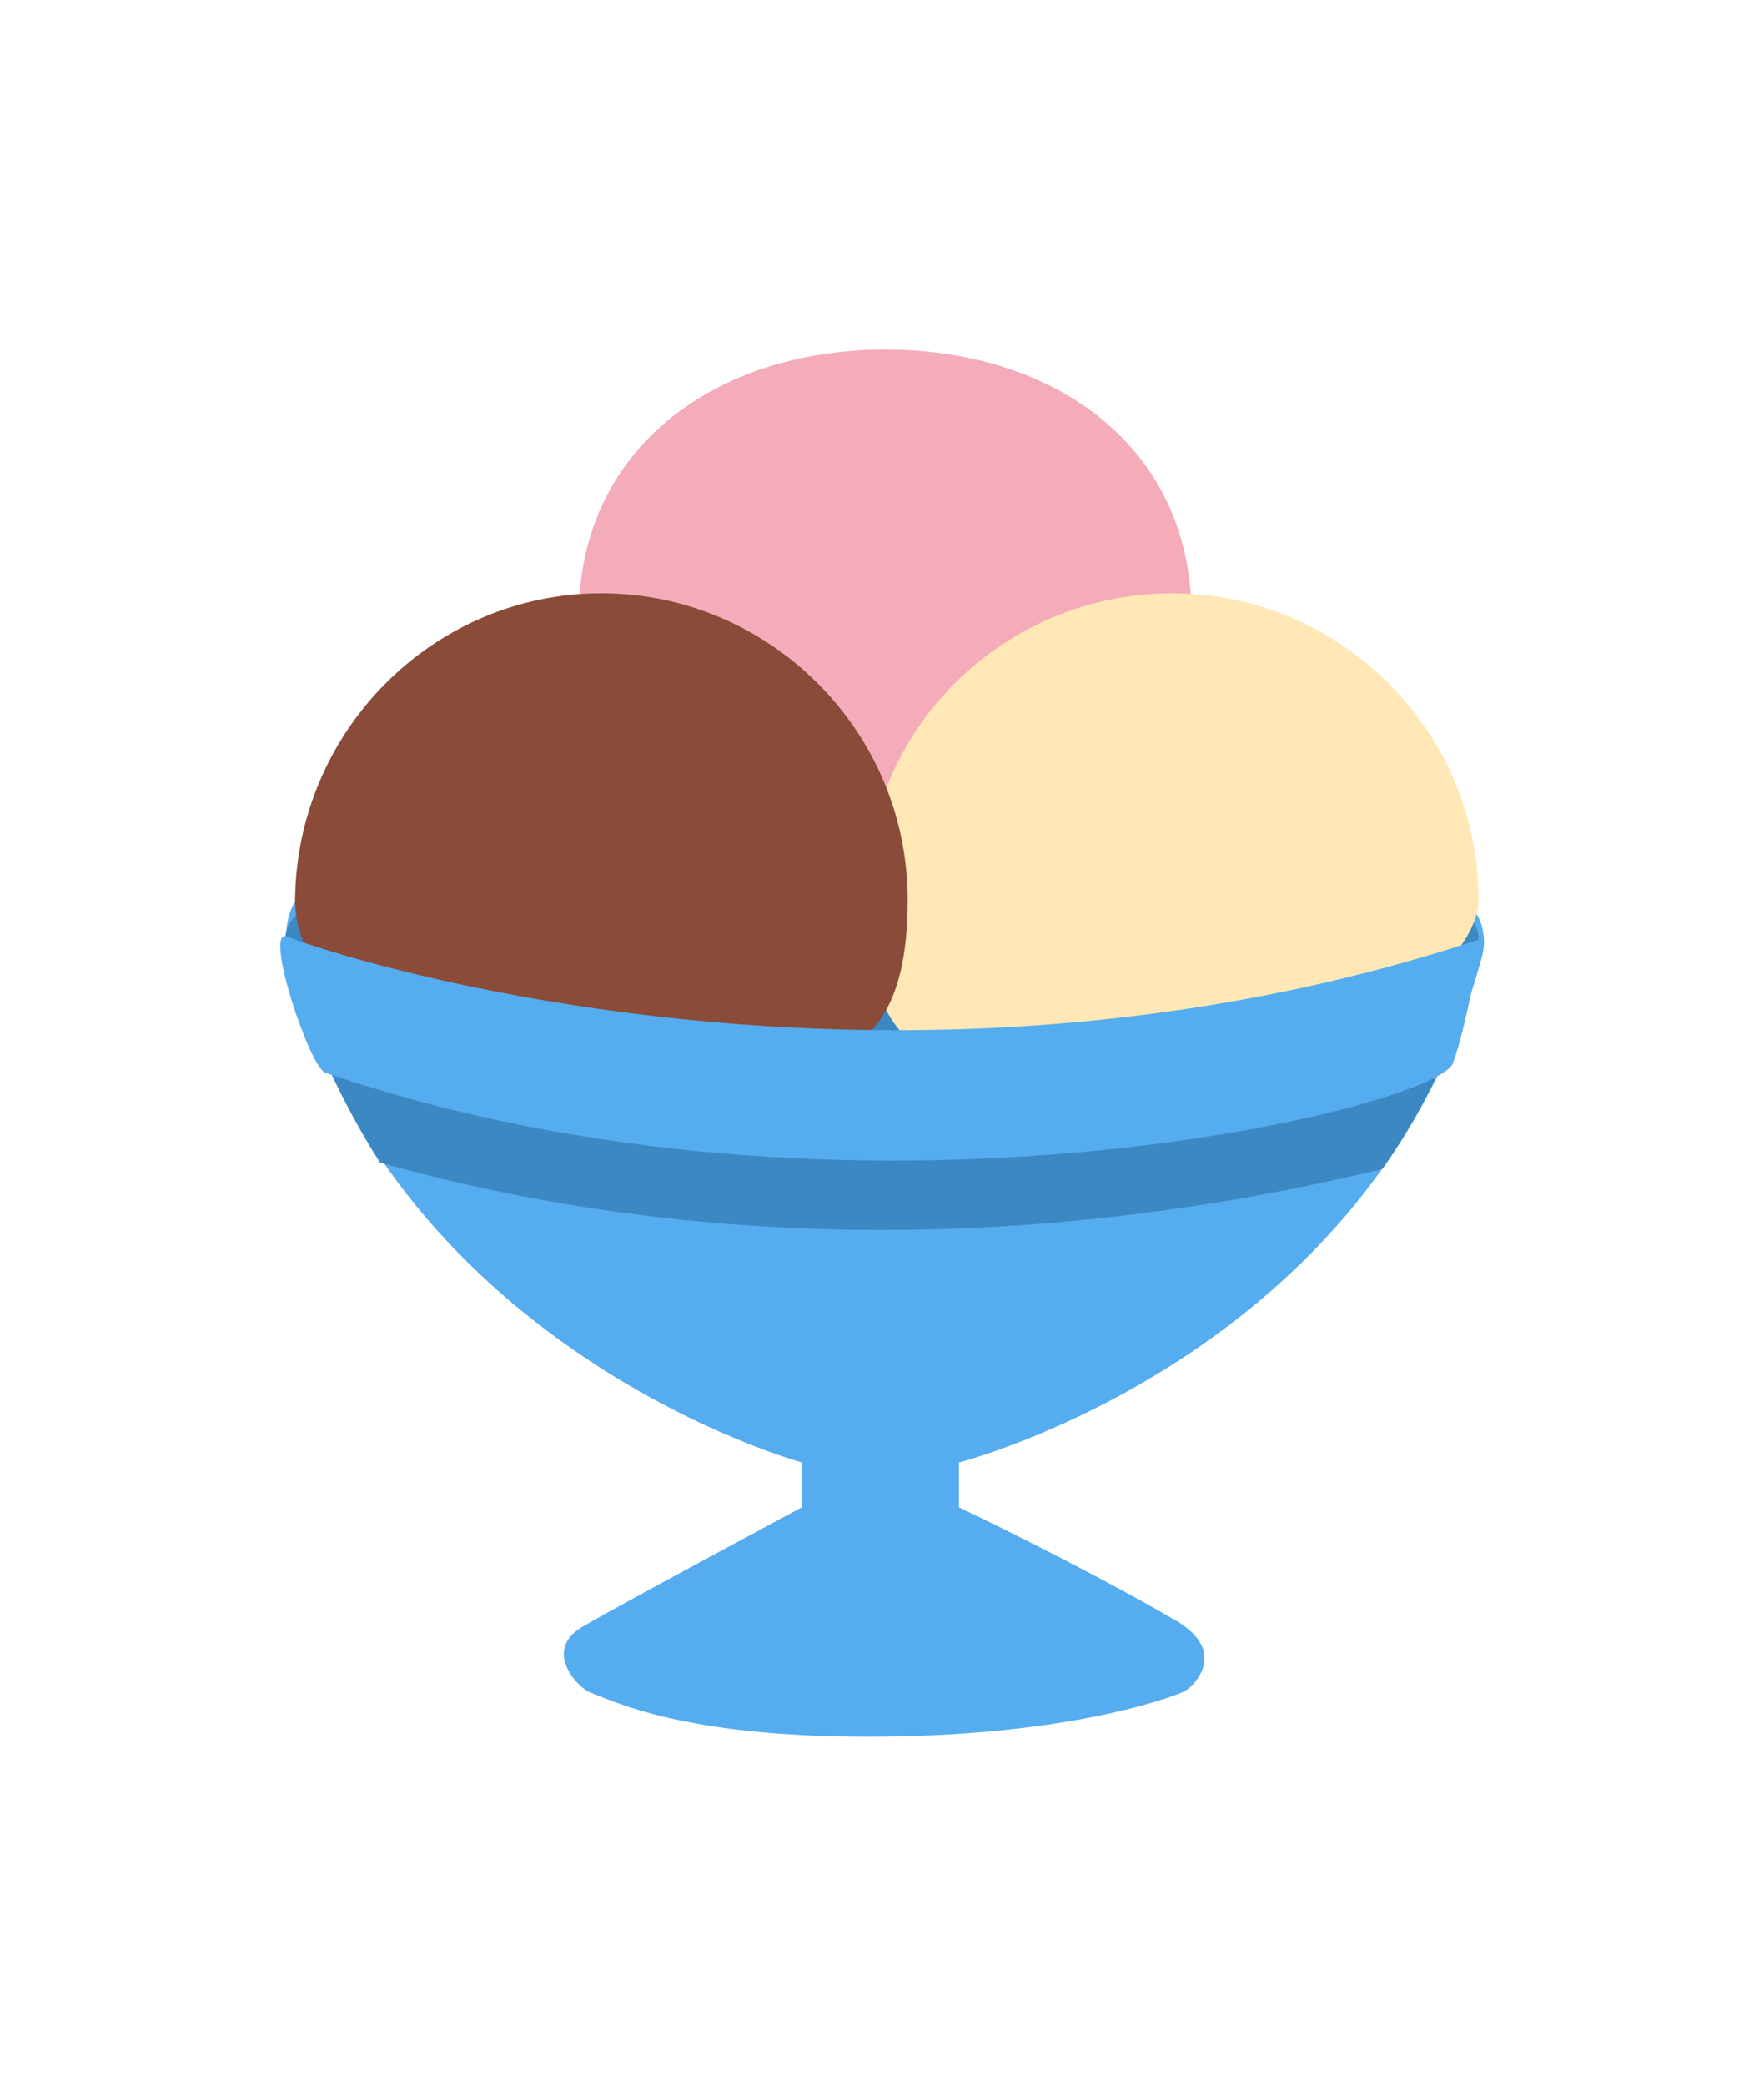
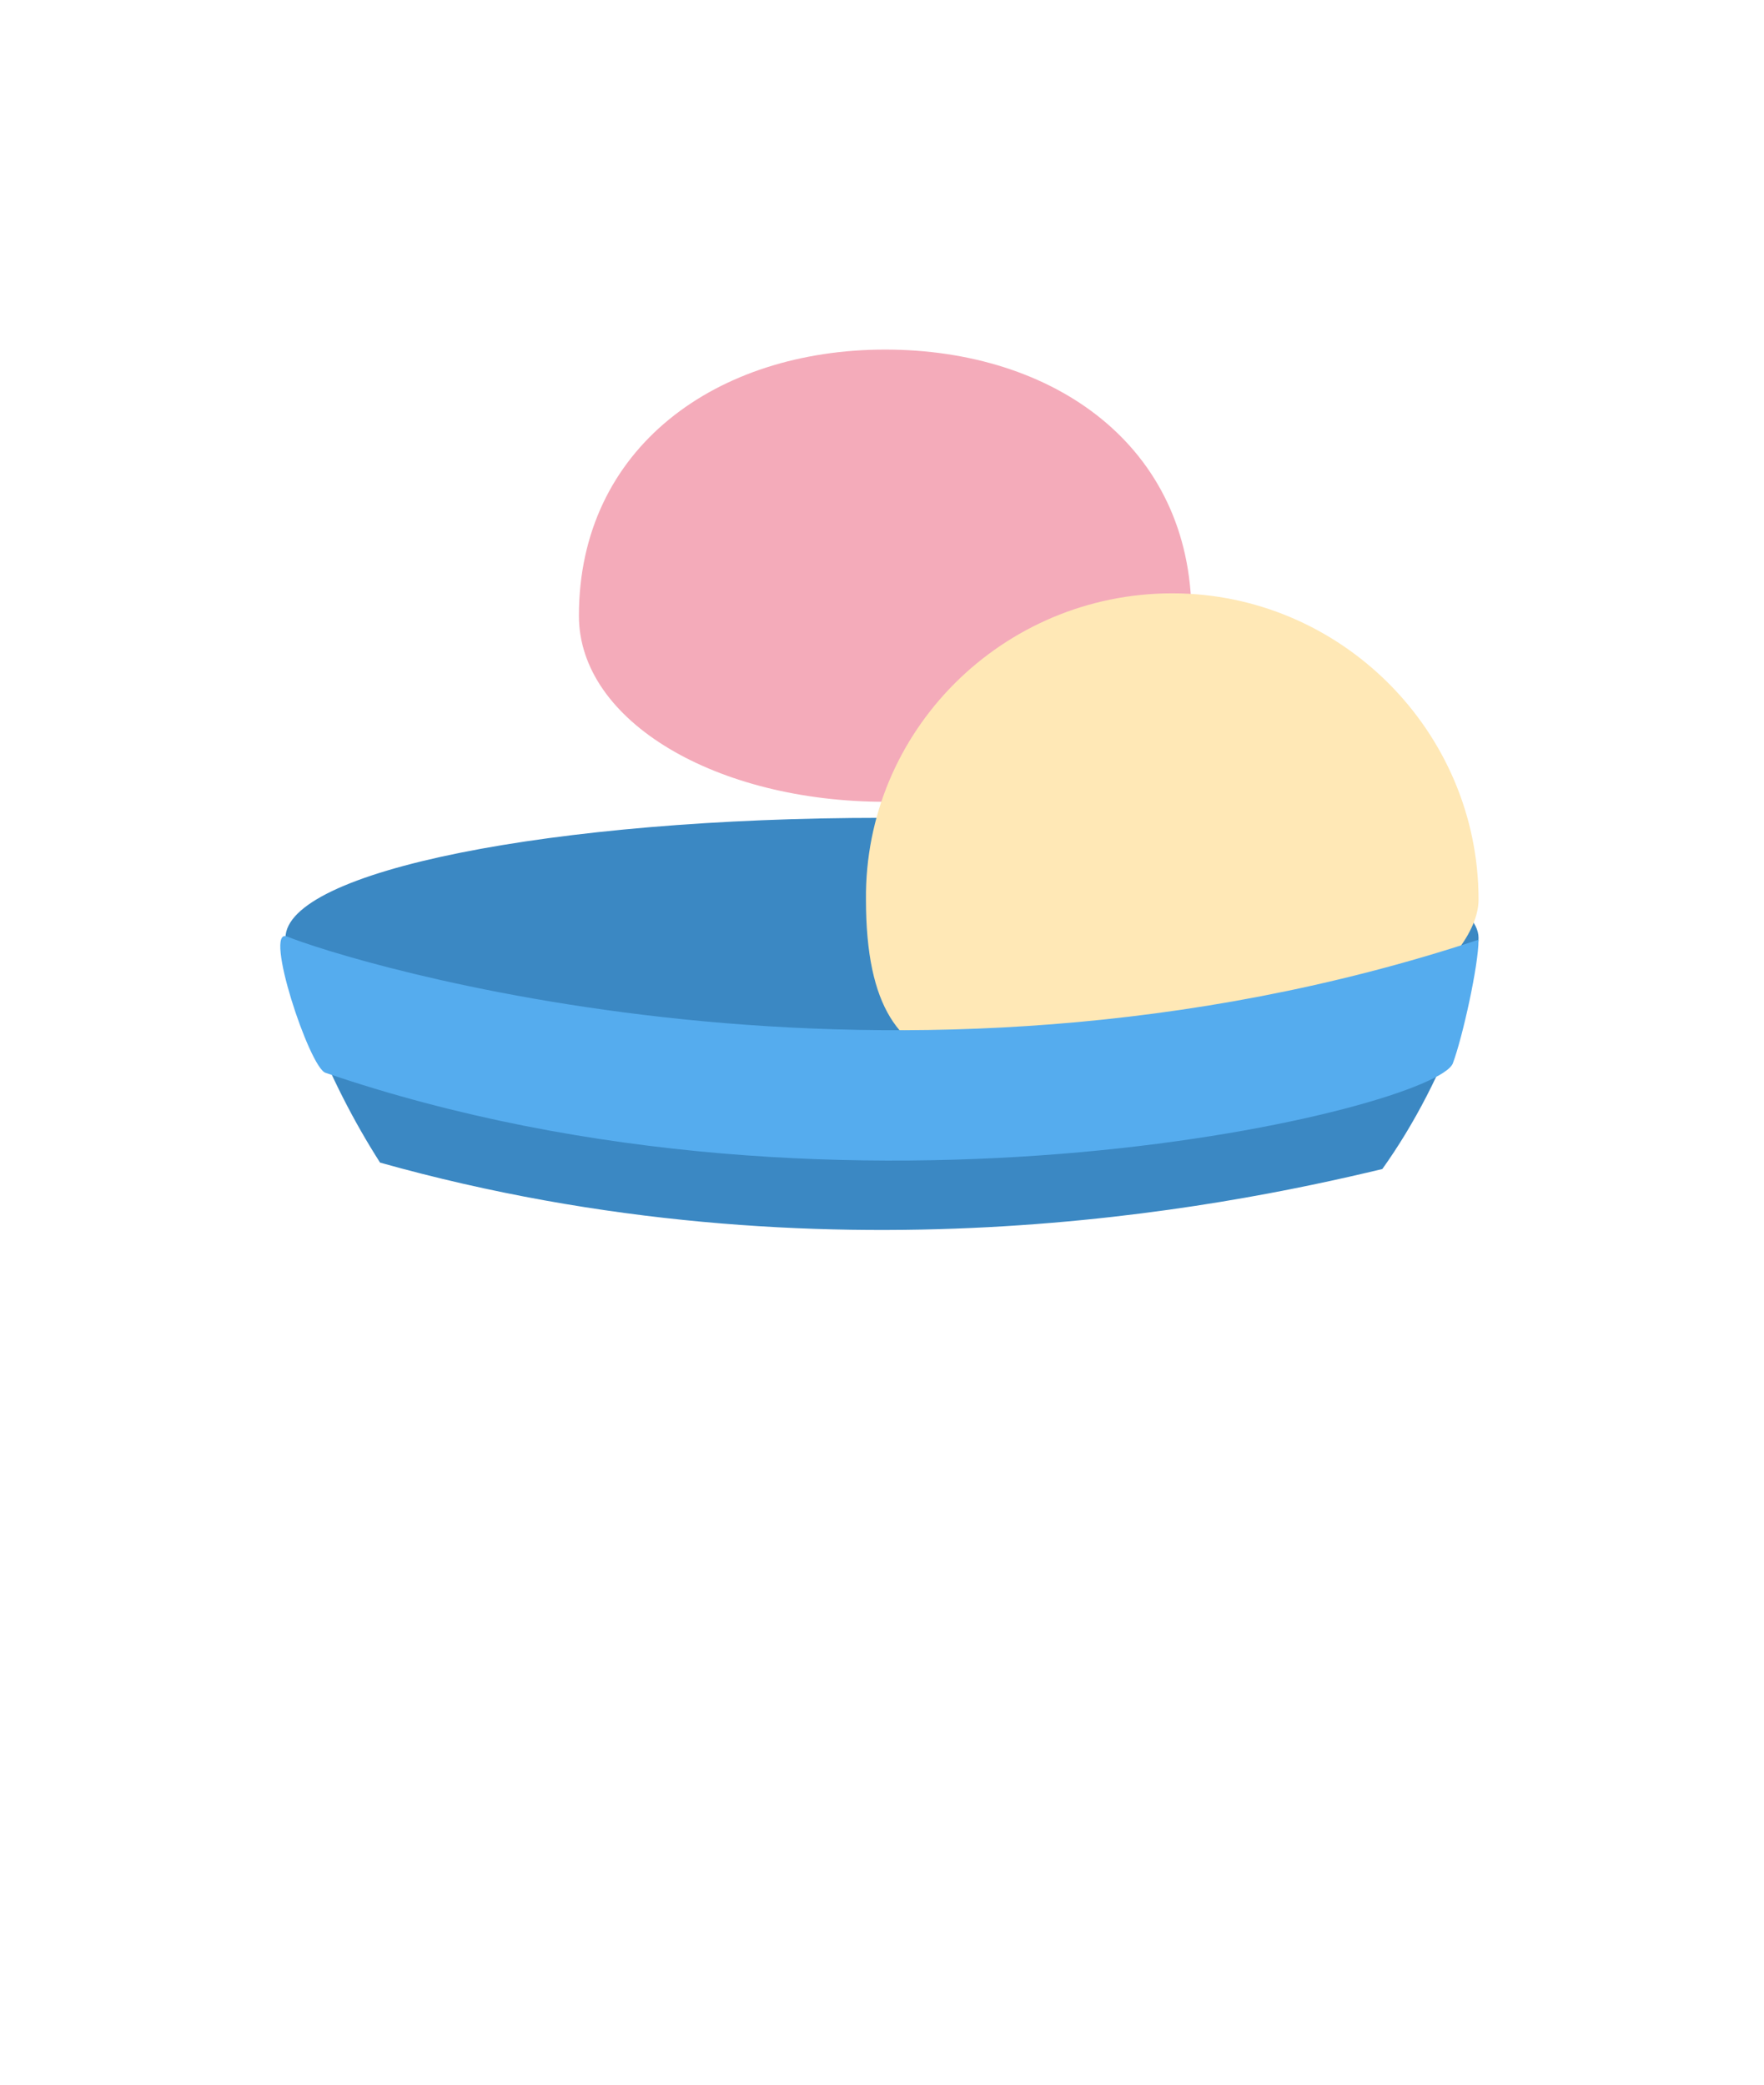
<svg xmlns="http://www.w3.org/2000/svg" version="1.1" id="Layer_1" x="0px" y="0px" viewBox="0 0 110 130" style="enable-background:new 0 0 110 130;" xml:space="preserve">
  <style type="text/css">
	.st0{fill:#55ACEE;}
	.st1{fill:#3B88C3;}
	.st2{fill:#F4ABBA;}
	.st3{fill:#FFE8B6;}
	.st4{fill:#8A4B38;}
</style>
  <g>
-     <path class="st0" d="M59.8,91.2c0,0,25.9-6.6,32.6-31.5c1-3.6-3.6-6.6-9.4-6.6H25.6c-2.8,0-9.1,1.2-7.5,7.1   C25,84.4,50,91.2,50,91.2V94c0,0-11.2,6-13.6,7.4c-2.5,1.4-0.6,3.6,0.3,4.1c1.6,0.6,5.9,2.8,17.4,2.8c11.8,0,18.3-2.2,19.7-2.8   c0.5-0.2,2.9-2.4-0.4-4.4C67.2,97.5,59.8,94,59.8,94V91.2z" />
    <path class="st1" d="M92.2,58.5c0,4.1-16.7,7.5-37.2,7.5s-37.2-3.3-37.2-7.5S34.5,51,55,51S92.2,54.4,92.2,58.5z" />
    <path class="st2" d="M74.3,38.4c0,3.9-7.7,11.6-19.1,11.6c-10.5,0-19.1-5-19.1-11.6c0-10.5,8.6-16.6,19.1-16.6   C65.7,21.8,74.3,27.8,74.3,38.4z" />
    <path class="st3" d="M92.2,56.1c0,3.9-7.7,10.3-19.1,10.3C62.6,66.3,54,69.7,54,56.1C53.9,45.6,62.5,37,73.1,37   C83.6,37,92.2,45.6,92.2,56.1z" />
-     <path class="st4" d="M56.6,56.1c0,12.6-7.7,10.5-19.1,10.5c-10.5,0-19.1-4-19.1-10.5C18.5,45.6,27,37,37.5,37   C48,37,56.6,45.6,56.6,56.1z" />
    <path class="st1" d="M86.2,72.9c2-2.8,3.7-6.1,5-9.7C58.4,74.7,27.8,66.4,19.4,64c1.2,3.1,2.7,6,4.3,8.5   C51.5,80.3,76.2,75.3,86.2,72.9z" />
    <path class="st0" d="M17.9,58.4c3.4,1.4,37.7,12.3,74.3,0.2c0,1.6-1,6.1-1.6,7.7c-1,2.8-37.5,11.8-70.3,0.6   C19.3,66.6,16.4,57.8,17.9,58.4z" />
  </g>
</svg>